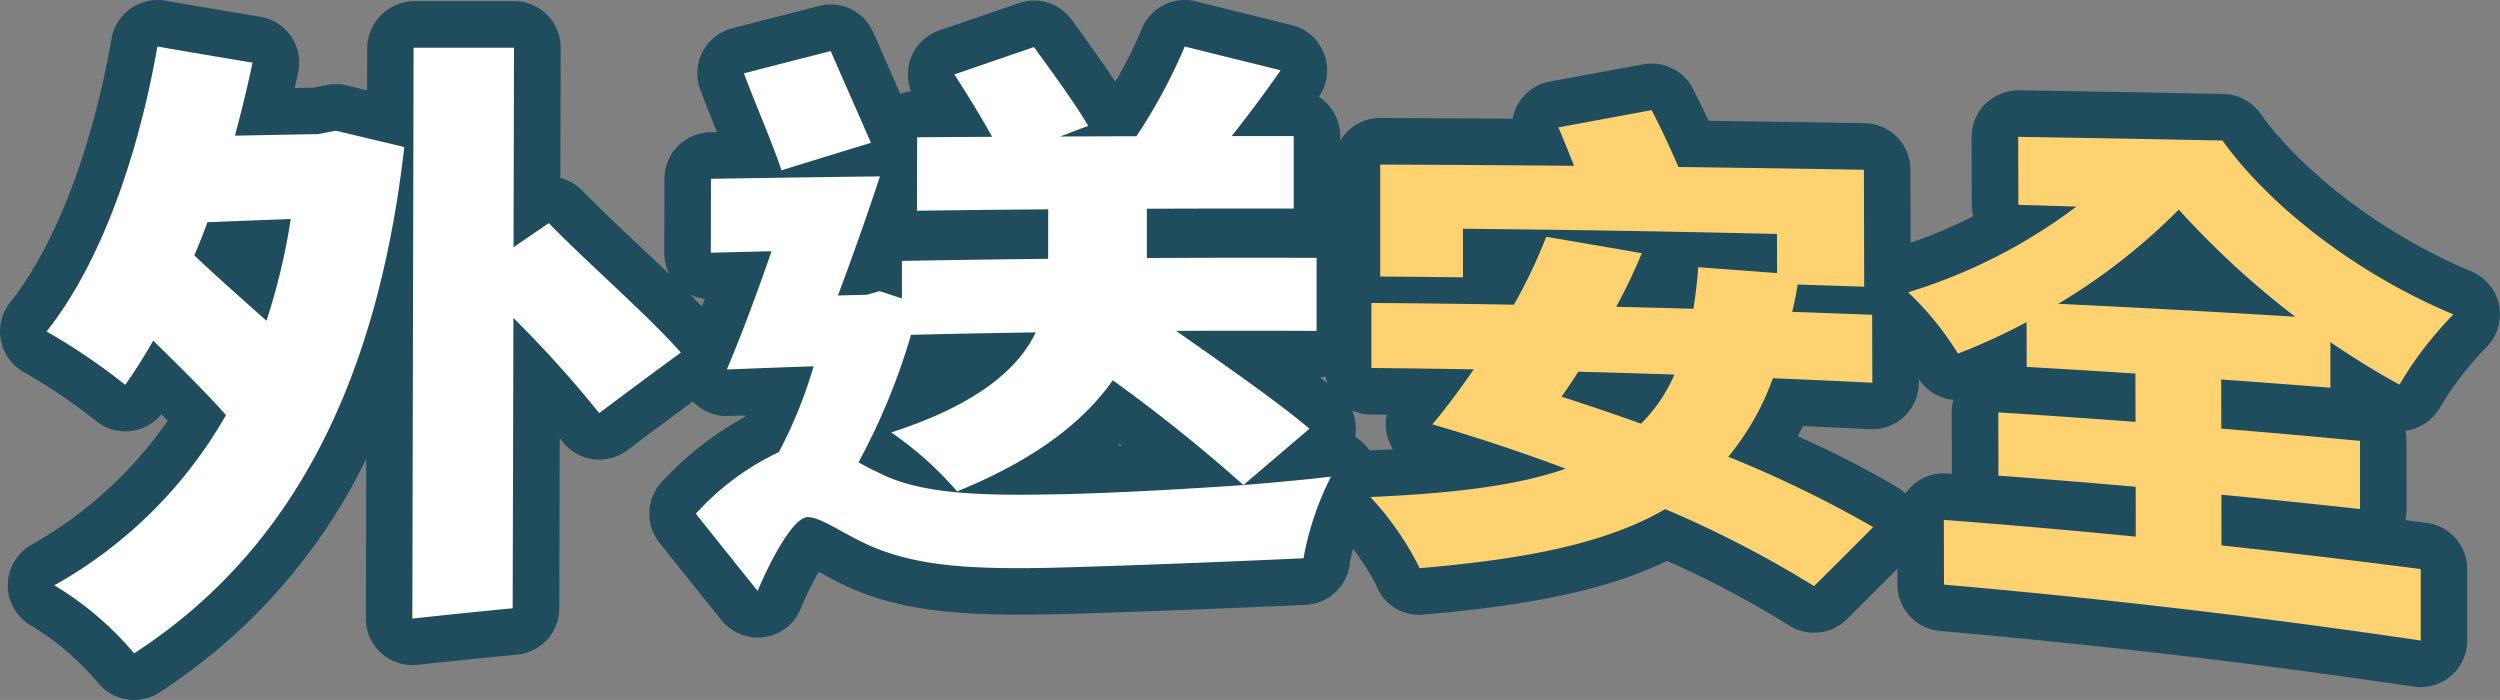
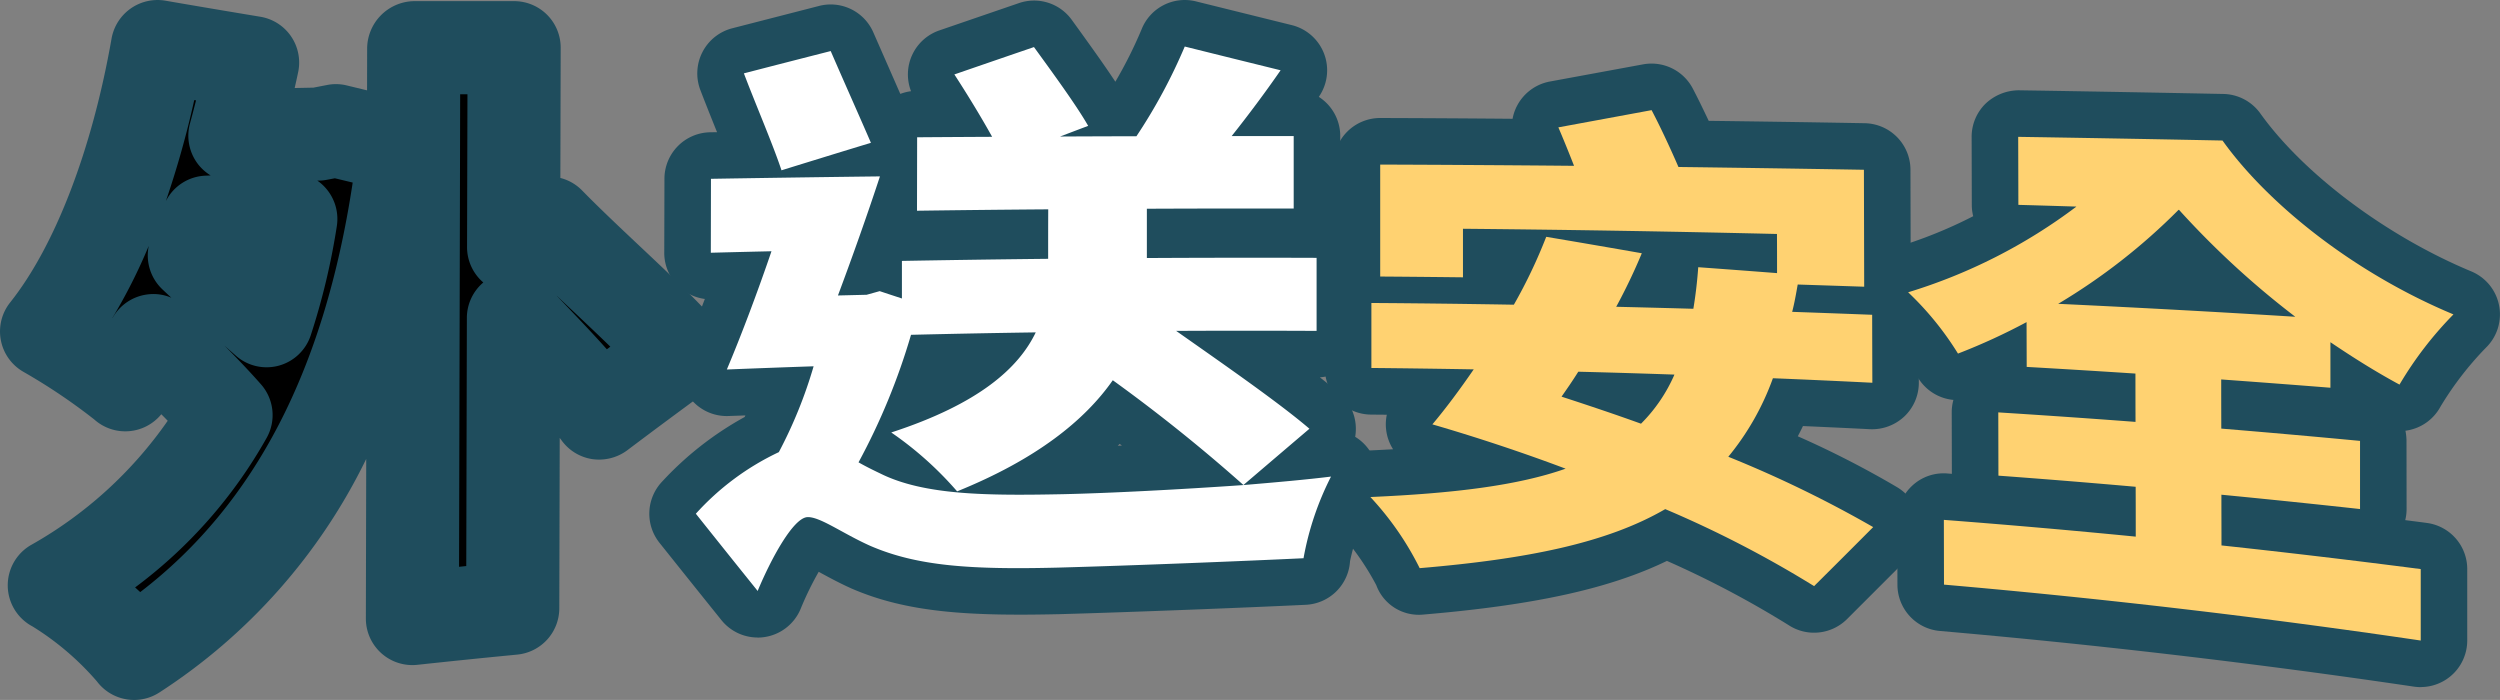
<svg xmlns="http://www.w3.org/2000/svg" width="200.024" height="56" viewBox="0 0 200.024 56">
  <rect x="0" y="0" width="200.024" height="56" fill="#808080" stroke="none" />
  <defs>
    <clipPath id="clip-path">
      <rect id="Rectangle_3326" data-name="Rectangle 3326" width="200.024" height="56" fill="none" />
    </clipPath>
  </defs>
  <g id="Group_6905" data-name="Group 6905" transform="translate(0 0)">
    <g id="Group_6904" data-name="Group 6904" transform="translate(0 0)" clip-path="url(#clip-path)">
      <path id="Path_3792" data-name="Path 3792" d="M24.152,7.734q2.732.659,5.471,1.307C27.337,28.983,19.955,41.8,8.006,49.551a25.446,25.446,0,0,0-6.384-5.442A36.082,36.082,0,0,0,15.355,30.488c-1.561-1.769-3.74-3.911-5.822-5.959a41.6,41.6,0,0,1-2.239,3.538A48.672,48.672,0,0,0,1,23.8C5.369,18.3,8.349,9.671,9.868,1q3.81.659,7.617,1.292c-.421,1.937-.894,3.933-1.415,5.84q3.335-.067,6.675-.127c.469-.093.939-.183,1.408-.272M13.869,15.053c-.317.913-.678,1.784-1.047,2.659,1.769,1.676,3.9,3.561,5.773,5.229A51.394,51.394,0,0,0,20.539,14.8q-3.335.123-6.671.257m31.35,15.275a89.781,89.781,0,0,0-6.865-7.613q-.028,11.615-.06,23.227-4.017.386-8.027.823.05-22.84.1-45.672,4.017,0,8.034,0-.017,7.984-.037,15.96,1.408-.967,2.82-1.926c3.121,3.2,8.172,7.606,10.567,10.355q-3.268,2.386-6.537,4.849" transform="translate(2.725 2.723)" />
      <path id="Path_3793" data-name="Path 3793" d="M10.733,56a3.714,3.714,0,0,1-2.976-1.479,22.276,22.276,0,0,0-5.155-4.4,3.724,3.724,0,0,1-.138-6.507,33.064,33.064,0,0,0,10.954-9.949c-.168-.175-.339-.35-.514-.521a3.721,3.721,0,0,1-5.363.417,46.791,46.791,0,0,0-5.647-3.8A3.722,3.722,0,0,1,.811,24.2c3.6-4.525,6.555-12.224,8.116-21.126A3.738,3.738,0,0,1,13.232.053c2.533.44,5.058.864,7.591,1.285a3.716,3.716,0,0,1,3.024,4.47c-.086.406-.175.816-.272,1.233l1.5-.03L26.164,6.8a3.639,3.639,0,0,1,1.59.037l1.613.391.007-3.315A3.815,3.815,0,0,1,33.1.091h8.034a3.72,3.72,0,0,1,3.725,3.732l-.026,10.414a3.694,3.694,0,0,1,1.751,1.013c1.285,1.315,2.9,2.842,4.522,4.369,2.406,2.265,4.682,4.406,6.183,6.138a3.721,3.721,0,0,1-.611,5.453q-3.246,2.369-6.492,4.816a3.79,3.79,0,0,1-2.793.708,3.72,3.72,0,0,1-2.462-1.5c-.048-.067-.1-.13-.149-.2l-.034,13.64a3.726,3.726,0,0,1-3.371,3.7q-3.989.385-7.978.816a3.72,3.72,0,0,1-4.127-3.71L29.3,36.719A46.448,46.448,0,0,1,12.756,55.4a3.7,3.7,0,0,1-2.022.6m.074-9c.142.123.276.25.41.372,9.151-7.01,14.738-17.781,17-32.766-.473-.112-.95-.231-1.427-.343l-.611.115a3.341,3.341,0,0,1-.641.071l-.153,0a3.648,3.648,0,0,1,.674.6,3.738,3.738,0,0,1,.886,3.058,55.184,55.184,0,0,1-2.093,8.745,3.719,3.719,0,0,1-6,1.59l-.521-.458c-.123-.112-.25-.223-.376-.335,1.065,1.073,2.067,2.123,2.924,3.1a3.721,3.721,0,0,1,.454,4.283A38.2,38.2,0,0,1,10.808,47M36.817,7.54l-.089,37.809c.194-.019.384-.041.577-.06l.048-19.86A3.717,3.717,0,0,1,38.668,22.6a3.724,3.724,0,0,1-1.3-2.838L37.4,7.54Zm7.736,16.135c1.389,1.449,2.786,2.909,4,4.268.1-.067.19-.138.279-.209-.9-.872-1.87-1.792-2.834-2.7-.484-.454-.968-.913-1.441-1.363M9,25.422l.011.007.019-.034a3.723,3.723,0,0,1,2.723-1.833,3.626,3.626,0,0,1,1.959.261c-.25-.231-.492-.458-.73-.682A3.741,3.741,0,0,1,11.9,19.675,44.158,44.158,0,0,1,9,25.422m6.54-17.413a75.446,75.446,0,0,1-2.272,8.082,3.716,3.716,0,0,1,3.177-2.037l.406-.019a3.781,3.781,0,0,1-1-.89A3.742,3.742,0,0,1,15.2,9.871q.251-.911.484-1.844Zm9.926,2.719h0Z" transform="translate(0.001 0.001)" fill="#1f4d5d" />
      <path id="Path_3794" data-name="Path 3794" d="M58.761,36.086c2.615-.22,5.021-.432,7.006-.678a23.435,23.435,0,0,0-2.2,6.533c-4.6.22-13.5.581-19.621.749-7.014.175-11.3-.115-15.059-1.747-2.194-.98-4.019-2.339-5.013-2.291-1.143.056-2.931,3.378-3.982,5.907q-2.475-3.078-4.946-6.179a21.021,21.021,0,0,1,6.641-4.928,36.445,36.445,0,0,0,2.782-6.868q-3.47.117-6.943.257c1.1-2.6,2.417-6.071,3.572-9.461q-2.425.056-4.853.119l.011-5.915q6.76-.112,13.52-.194c-.994,3.028-2.2,6.429-3.36,9.528l2.294-.056,1.047-.291c.592.2,1.184.391,1.777.588,0-1,0-2,0-3.006q5.85-.106,11.7-.168c0-1.322,0-2.641.007-3.959q-5.252.039-10.5.112l.011-5.877q3-.022,6-.037c-.886-1.6-2.03-3.468-3.021-4.991q3.185-1.1,6.369-2.19C43.419,3,45.4,5.7,46.336,7.347q-1.123.425-2.246.853,3.056-.017,6.108-.022A43.675,43.675,0,0,0,54.064,1q3.833.955,7.669,1.9c-1.251,1.81-2.611,3.624-3.915,5.263H62.78v5.8q-5.872-.011-11.748.015c0,1.315,0,2.63,0,3.944q6.788-.039,13.58-.015,0,2.922,0,5.844-5.62-.028-11.237,0c3.87,2.723,8.209,5.732,10.664,7.829q-2.637,2.246-5.278,4.5M21.8,10.908c-.67-2.034-2.078-5.3-3.01-7.762q3.475-.9,6.946-1.784c1.039,2.4,2.387,5.412,3.218,7.341q-3.576,1.089-7.155,2.2M32.163,24.063a52.11,52.11,0,0,1-4.2,10.206c.525.3,1.1.588,1.721.883,3.5,1.754,8.574,1.788,14.642,1.665,3.71-.082,9.36-.376,14.437-.73A131.541,131.541,0,0,0,48.306,27.7c-2.25,3.222-6.123,6.328-12.455,8.891a27.767,27.767,0,0,0-5.27-4.712c7.058-2.3,10.2-5.177,11.561-8.008q-4.989.073-9.978.194" transform="translate(40.728 2.723)" />
      <path id="Path_3795" data-name="Path 3795" d="M22.617,51.007a3.719,3.719,0,0,1-2.9-1.393q-2.481-3.084-4.961-6.194a3.733,3.733,0,0,1,.2-4.868,26.085,26.085,0,0,1,6.622-5.188,1.319,1.319,0,0,1,.06-.127c-.447.019-.89.03-1.337.048A3.72,3.72,0,0,1,16.72,28.12c.529-1.259,1.106-2.7,1.672-4.2A3.739,3.739,0,0,1,16.27,22.89a3.7,3.7,0,0,1-1.125-2.671L15.16,14.3a3.723,3.723,0,0,1,3.661-3.717c.183,0,.365-.007.548-.007-.026-.071-.056-.138-.082-.2-.443-1.106-.886-2.212-1.259-3.188a3.728,3.728,0,0,1,2.551-4.924L27.533.475A3.719,3.719,0,0,1,31.876,2.6l1.635,3.725c.175.4.35.8.521,1.188a3.9,3.9,0,0,1,.857-.216,3.725,3.725,0,0,1,2.257-4.861L43.534.244A3.719,3.719,0,0,1,47.758,1.6l.469.648c1.009,1.4,2.116,2.935,3.01,4.291a35.081,35.081,0,0,0,2.1-4.194A3.715,3.715,0,0,1,57.684.11l7.669,1.9a3.723,3.723,0,0,1,2.168,5.732l0,.011a3.723,3.723,0,0,1,1.71,3.136v5.8a3.694,3.694,0,0,1-.063.7,3.717,3.717,0,0,1,1.9,3.244l0,5.833A3.723,3.723,0,0,1,67.6,30.19c.574.451,1.106.883,1.579,1.285a3.73,3.73,0,0,1,1.3,2.834,4.055,4.055,0,0,1-.052.641,3.731,3.731,0,0,1,1.408,4.816A21.21,21.21,0,0,0,70.013,44.9a3.725,3.725,0,0,1-3.542,3.49c-4.619.22-13.55.577-19.7.749-7.151.16-12.142-.1-16.642-2.052-.965-.432-1.836-.905-2.618-1.333l-.011,0a25,25,0,0,0-1.445,2.965,3.727,3.727,0,0,1-2.92,2.257,3.472,3.472,0,0,1-.521.037m28.97-15.5-.153.153c.108-.007.223-.011.331-.019-.06-.045-.119-.086-.179-.134M30.26,27.341a3.7,3.7,0,0,1,.324.656l.227-.667Zm17.3-3.315a3.748,3.748,0,0,1,.827,3.773,3.752,3.752,0,0,1,2.049-1.054,3.7,3.7,0,0,1,1.97.22,3.7,3.7,0,0,1,.667-2.656,3.724,3.724,0,0,1-3.047-3.661l0-3.944a3.738,3.738,0,0,1,.626-2.071l-1.717.007a3.746,3.746,0,0,1,.656,2.112l0,3.956a3.733,3.733,0,0,1-2.03,3.319M25.779,25.442l-.067.19.179,0c-.041-.063-.078-.127-.112-.186m.957-7.528a3.569,3.569,0,0,1,.276.436c.048-.145.1-.3.156-.443-.145,0-.291,0-.432.007m30.151-6.306c-.279.454-.562.905-.853,1.345l-.011.019c.477,0,.95,0,1.427-.007a3.6,3.6,0,0,1-.261-.454,3.776,3.776,0,0,1-.3-.9" transform="translate(38.002 0)" fill="#1f4d5d" />
      <path id="Path_3796" data-name="Path 3796" d="M64.94,40.45A87.577,87.577,0,0,0,53.029,34.29c-4.689,2.726-11.092,4-19.647,4.723a23.9,23.9,0,0,0-3.944-5.691c6.578-.291,11.733-.9,15.621-2.268-3.669-1.382-7.345-2.581-10.66-3.546,1.073-1.274,2.19-2.775,3.307-4.4q-4.09-.073-8.187-.112,0-2.6,0-5.2,5.7.039,11.4.138a41.07,41.07,0,0,0,2.589-5.431q3.821.643,7.647,1.315A45.63,45.63,0,0,1,49.107,18.1q3.084.073,6.172.16c.175-1.043.309-2.168.391-3.326q3.157.229,6.306.473c0-1.043,0-2.09-.007-3.132q-12.559-.3-25.123-.417c0,1.3,0,2.589,0,3.885q-3.313-.039-6.622-.063,0-4.481,0-8.958,7.755.028,15.509.1c-.406-1.039-.857-2.153-1.255-3.077q3.727-.687,7.46-1.378c.715,1.359,1.523,3.1,2.149,4.548q7.419.095,14.839.223l.022,9.356q-2.659-.089-5.319-.175c-.13.741-.261,1.486-.443,2.186q3.2.112,6.4.235.006,2.721.015,5.438-3.978-.2-7.956-.361A21.128,21.128,0,0,1,58.076,30.1a93.541,93.541,0,0,1,11.591,5.628Q67.3,38.106,64.94,40.45M46.075,23.291c-.447.719-.894,1.359-1.341,2,2.06.67,4.213,1.389,6.358,2.164a12.7,12.7,0,0,0,2.674-3.929q-3.844-.134-7.691-.231" transform="translate(80.205 6.445)" />
      <path id="Path_3797" data-name="Path 3797" d="M67.668,46.9a3.71,3.71,0,0,1-2.03-.6,78.551,78.551,0,0,0-9.744-5.144c-4.6,2.227-10.589,3.538-19.469,4.291a3.627,3.627,0,0,1-3.788-2.354,21.21,21.21,0,0,0-3.181-4.484A3.724,3.724,0,0,1,32,32.324c.685-.03,1.341-.067,1.982-.1a3.724,3.724,0,0,1-.5-2.764l-1.274-.011a3.723,3.723,0,0,1-3.687-3.725l0-5.2a3.7,3.7,0,0,1,.711-2.19l-.007-8.887a3.726,3.726,0,0,1,3.725-3.728h.015q5.291.017,10.578.063a3.679,3.679,0,0,1,.376-1.073A3.732,3.732,0,0,1,46.531,2.8L53.98,1.428a3.729,3.729,0,0,1,3.978,1.926c.41.782.849,1.687,1.278,2.592q6.241.078,12.481.19a3.728,3.728,0,0,1,3.661,3.717L75.4,19.2c0,.063,0,.123,0,.186a3.7,3.7,0,0,1,.633,2.063l.015,5.442a3.715,3.715,0,0,1-1.151,2.7,3.774,3.774,0,0,1-2.76,1.028c-1.784-.093-3.572-.171-5.36-.253-.134.279-.272.555-.413.819a76.249,76.249,0,0,1,7.967,4.086,3.719,3.719,0,0,1,.708,5.807l-4.741,4.738A3.727,3.727,0,0,1,67.668,46.9M51.477,33.292a4.1,4.1,0,0,1,.03.525,3.693,3.693,0,0,1-.223,1.237A20.884,20.884,0,0,0,53.7,33.9a3.815,3.815,0,0,1-1.143-.22c-.361-.13-.726-.257-1.084-.387m4.376,0a3.724,3.724,0,0,1,1.3.276,3.826,3.826,0,0,1,.007-1.512c-.223.257-.458.507-.7.752a3.739,3.739,0,0,1-.6.484M43.291,28.246l.466.153a3.769,3.769,0,0,1,.019-.916,3.725,3.725,0,0,1-.276.466c-.071.1-.138.2-.209.3m16.385-3.937a3.724,3.724,0,0,1,.473,2.648q.385-.81.734-1.739a3.721,3.721,0,0,1,1.862-2.03,3.756,3.756,0,0,1-.533-1.512l-.54-.037a3.716,3.716,0,0,1-2,2.671m-15.811.071a3.761,3.761,0,0,1,.257,1.985,3.912,3.912,0,0,1,.291-.5c.41-.577.819-1.162,1.225-1.818a3.6,3.6,0,0,1,.417-.548,3.752,3.752,0,0,1-2.19.875M48.2,20.025q-.609,1.229-1.311,2.469a3.735,3.735,0,0,1-.492.682,3.779,3.779,0,0,1,2.022-.868,3.7,3.7,0,0,1-.22-2.283m3.687-9.01c.5.007.987.015,1.479.026-.242-.566-.514-1.17-.8-1.777l-.387.071a3.674,3.674,0,0,1-.294,1.68" transform="translate(77.477 3.722)" fill="#1f4d5d" />
      <path id="Path_3798" data-name="Path 3798" d="M66.069,35.631q7.978.86,15.938,1.892v5.717q-19.018-2.81-38.144-4.473l-.011-5.181q7.682.587,15.353,1.341c0-1.33,0-2.659-.007-3.989q-5.486-.486-10.98-.89l-.011-5.062q5.492.346,10.98.76-.006-1.933-.007-3.866-4.352-.285-8.7-.533l-.011-3.583a49.213,49.213,0,0,1-5.486,2.518,24.4,24.4,0,0,0-3.989-4.905A43.34,43.34,0,0,0,54.459,8.52q-2.324-.073-4.645-.138Q49.809,5.661,49.8,2.94q8.179.129,16.347.294c3.669,5.133,10.6,10.63,18.478,13.912a29.1,29.1,0,0,0-4.317,5.617c-1.918-1.035-3.74-2.186-5.527-3.393q0,1.821,0,3.643-4.369-.346-8.738-.663,0,1.967.007,3.933,5.548.458,11.1.983,0,2.726,0,5.453-5.542-.609-11.092-1.147c0,1.352.007,2.708.007,4.06M62.631,8.78A48.8,48.8,0,0,1,53,16.3q9.492.447,18.97,1.035a69.117,69.117,0,0,1-9.3-8.552h-.045" transform="translate(111.675 8.009)" />
      <path id="Path_3799" data-name="Path 3799" d="M84.732,49.694a3.87,3.87,0,0,1-.548-.041C71.669,47.8,58.909,46.3,46.263,45.2a3.723,3.723,0,0,1-3.4-3.7l-.011-5.181a3.729,3.729,0,0,1,1.188-2.738,3.687,3.687,0,0,1,2.82-.983c.119.011.238.019.358.03l-.011-4.909a3.784,3.784,0,0,1,.134-1.006A3.713,3.713,0,0,1,44.5,24.921a20.668,20.668,0,0,0-3.278-4.045,3.723,3.723,0,0,1,1.449-6.347,36.52,36.52,0,0,0,6.254-2.514,3.666,3.666,0,0,1-.112-.89L48.8,5.672a3.712,3.712,0,0,1,1.11-2.659A3.9,3.9,0,0,1,52.584,1.94q8.185.129,16.362.294A3.725,3.725,0,0,1,71.9,3.795c3.468,4.849,10.09,9.811,16.884,12.638a3.726,3.726,0,0,1,1.166,6.1,25.786,25.786,0,0,0-3.643,4.727,3.722,3.722,0,0,1-2.8,1.918,4.055,4.055,0,0,1,.086.8l.007,5.464a3.757,3.757,0,0,1-.108.89c.574.074,1.143.145,1.717.223a3.722,3.722,0,0,1,3.244,3.691v5.717a3.727,3.727,0,0,1-3.725,3.725M65.088,39.626l.212.022c-.03-.082-.056-.164-.082-.25a1.712,1.712,0,0,1-.13.227m-.5-8.567a3.819,3.819,0,0,1,.9,1.516,3.906,3.906,0,0,1,.67-.92,3.75,3.75,0,0,1-.927-1.5,3.662,3.662,0,0,1-.641.905m.782-7.814.063.175.089-.164ZM60.484,9.523a3.854,3.854,0,0,1,.246.588,4.168,4.168,0,0,1,.13.548c.41-.365.8-.737,1.184-1.106-.521-.007-1.039-.019-1.561-.03" transform="translate(108.95 5.284)" fill="#1f4d5d" />
-       <path id="Path_3800" data-name="Path 3800" d="M24.152,7.734q2.732.659,5.471,1.307C27.337,28.983,19.955,41.8,8.006,49.551a25.446,25.446,0,0,0-6.384-5.442A36.082,36.082,0,0,0,15.355,30.488c-1.561-1.769-3.74-3.911-5.822-5.959a41.6,41.6,0,0,1-2.239,3.538A48.672,48.672,0,0,0,1,23.8C5.369,18.3,8.349,9.671,9.868,1q3.81.659,7.617,1.292c-.421,1.937-.894,3.933-1.415,5.84q3.335-.067,6.675-.127c.469-.093.939-.183,1.408-.272M13.869,15.053c-.317.913-.678,1.784-1.047,2.659,1.769,1.676,3.9,3.561,5.773,5.229A51.394,51.394,0,0,0,20.539,14.8q-3.335.123-6.671.257m31.35,15.275a89.781,89.781,0,0,0-6.865-7.613q-.028,11.615-.06,23.227-4.017.386-8.027.823.05-22.84.1-45.672,4.017,0,8.034,0-.017,7.984-.037,15.96,1.408-.967,2.82-1.926c3.121,3.2,8.172,7.606,10.567,10.355q-3.268,2.386-6.537,4.849" transform="translate(2.725 2.723)" fill="#fff" />
      <path id="Path_3801" data-name="Path 3801" d="M58.761,36.086c2.615-.22,5.021-.432,7.006-.678a23.435,23.435,0,0,0-2.2,6.533c-4.6.22-13.5.581-19.621.749-7.014.175-11.3-.115-15.059-1.747-2.194-.98-4.019-2.339-5.013-2.291-1.143.056-2.931,3.378-3.982,5.907q-2.475-3.078-4.946-6.179a21.021,21.021,0,0,1,6.641-4.928,36.445,36.445,0,0,0,2.782-6.868q-3.47.117-6.943.257c1.1-2.6,2.417-6.071,3.572-9.461q-2.425.056-4.853.119l.011-5.915q6.76-.112,13.52-.194c-.994,3.028-2.2,6.429-3.36,9.528l2.294-.056,1.047-.291c.592.2,1.184.391,1.777.588,0-1,0-2,0-3.006q5.85-.106,11.7-.168c0-1.322,0-2.641.007-3.959q-5.252.039-10.5.112l.011-5.877q3-.022,6-.037c-.886-1.6-2.03-3.468-3.021-4.991q3.185-1.1,6.369-2.19C43.419,3,45.4,5.7,46.336,7.347q-1.123.425-2.246.853,3.056-.017,6.108-.022A43.675,43.675,0,0,0,54.064,1q3.833.955,7.669,1.9c-1.251,1.81-2.611,3.624-3.915,5.263H62.78v5.8q-5.872-.011-11.748.015c0,1.315,0,2.63,0,3.944q6.788-.039,13.58-.015,0,2.922,0,5.844-5.62-.028-11.237,0c3.87,2.723,8.209,5.732,10.664,7.829q-2.637,2.246-5.278,4.5M21.8,10.908c-.67-2.034-2.078-5.3-3.01-7.762q3.475-.9,6.946-1.784c1.039,2.4,2.387,5.412,3.218,7.341q-3.576,1.089-7.155,2.2M32.163,24.063a52.11,52.11,0,0,1-4.2,10.206c.525.3,1.1.588,1.721.883,3.5,1.754,8.574,1.788,14.642,1.665,3.71-.082,9.36-.376,14.437-.73A131.541,131.541,0,0,0,48.306,27.7c-2.25,3.222-6.123,6.328-12.455,8.891a27.767,27.767,0,0,0-5.27-4.712c7.058-2.3,10.2-5.177,11.561-8.008q-4.989.073-9.978.194" transform="translate(40.728 2.723)" fill="#fff" />
      <path id="Path_3802" data-name="Path 3802" d="M64.94,40.45A87.577,87.577,0,0,0,53.029,34.29c-4.689,2.726-11.092,4-19.647,4.723a23.9,23.9,0,0,0-3.944-5.691c6.578-.291,11.733-.9,15.621-2.268-3.669-1.382-7.345-2.581-10.66-3.546,1.073-1.274,2.19-2.775,3.307-4.4q-4.09-.073-8.187-.112,0-2.6,0-5.2,5.7.039,11.4.138a41.07,41.07,0,0,0,2.589-5.431q3.821.643,7.647,1.315A45.63,45.63,0,0,1,49.107,18.1q3.084.073,6.172.16c.175-1.043.309-2.168.391-3.326q3.157.229,6.306.473c0-1.043,0-2.09-.007-3.132q-12.559-.3-25.123-.417c0,1.3,0,2.589,0,3.885q-3.313-.039-6.622-.063,0-4.481,0-8.958,7.755.028,15.509.1c-.406-1.039-.857-2.153-1.255-3.077q3.727-.687,7.46-1.378c.715,1.359,1.523,3.1,2.149,4.548q7.419.095,14.839.223l.022,9.356q-2.659-.089-5.319-.175c-.13.741-.261,1.486-.443,2.186q3.2.112,6.4.235.006,2.721.015,5.438-3.978-.2-7.956-.361A21.128,21.128,0,0,1,58.076,30.1a93.541,93.541,0,0,1,11.591,5.628Q67.3,38.106,64.94,40.45M46.075,23.291c-.447.719-.894,1.359-1.341,2,2.06.67,4.213,1.389,6.358,2.164a12.7,12.7,0,0,0,2.674-3.929q-3.844-.134-7.691-.231" transform="translate(80.205 6.445)" fill="#ffd271" />
      <path id="Path_3803" data-name="Path 3803" d="M66.069,35.631q7.978.86,15.938,1.892v5.717q-19.018-2.81-38.144-4.473l-.011-5.181q7.682.587,15.353,1.341c0-1.33,0-2.659-.007-3.989q-5.486-.486-10.98-.89l-.011-5.062q5.492.346,10.98.76-.006-1.933-.007-3.866-4.352-.285-8.7-.533l-.011-3.583a49.213,49.213,0,0,1-5.486,2.518,24.4,24.4,0,0,0-3.989-4.905A43.34,43.34,0,0,0,54.459,8.52q-2.324-.073-4.645-.138Q49.809,5.661,49.8,2.94q8.179.129,16.347.294c3.669,5.133,10.6,10.63,18.478,13.912a29.1,29.1,0,0,0-4.317,5.617c-1.918-1.035-3.74-2.186-5.527-3.393q0,1.821,0,3.643-4.369-.346-8.738-.663,0,1.967.007,3.933,5.548.458,11.1.983,0,2.726,0,5.453-5.542-.609-11.092-1.147c0,1.352.007,2.708.007,4.06M62.631,8.78A48.8,48.8,0,0,1,53,16.3q9.492.447,18.97,1.035a69.117,69.117,0,0,1-9.3-8.552h-.045" transform="translate(111.675 8.009)" fill="#ffd271" />
    </g>
  </g>
</svg>